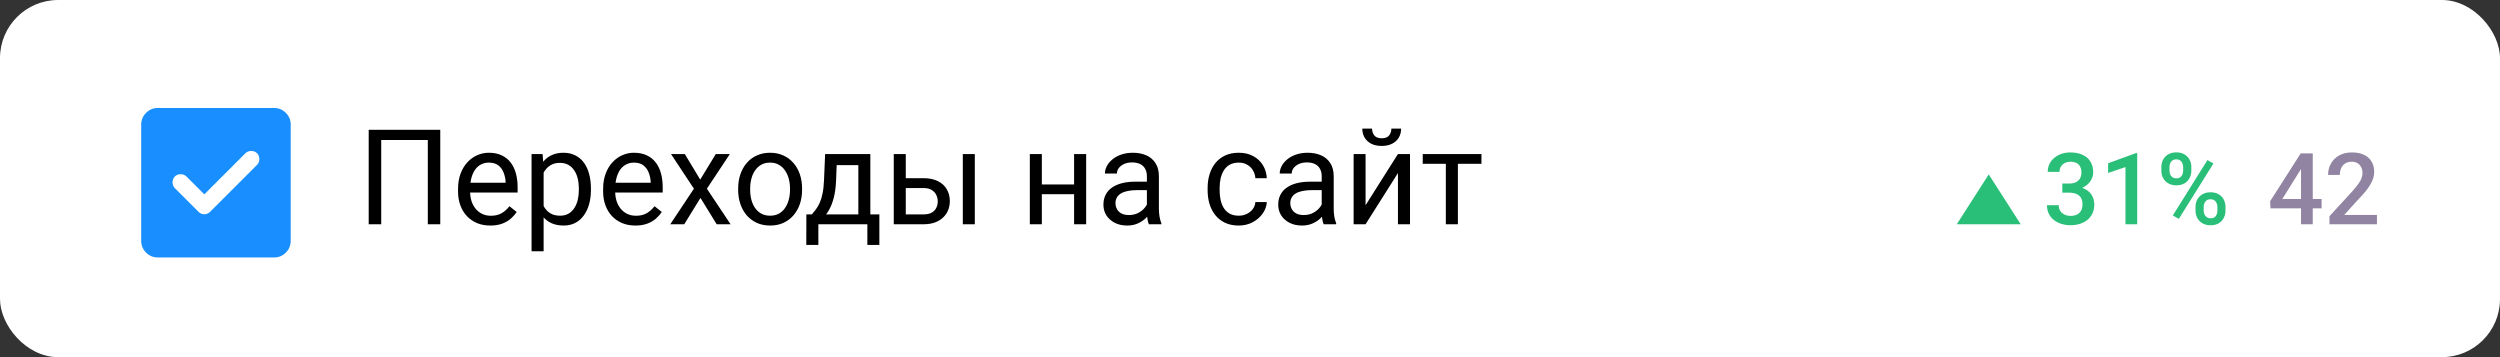
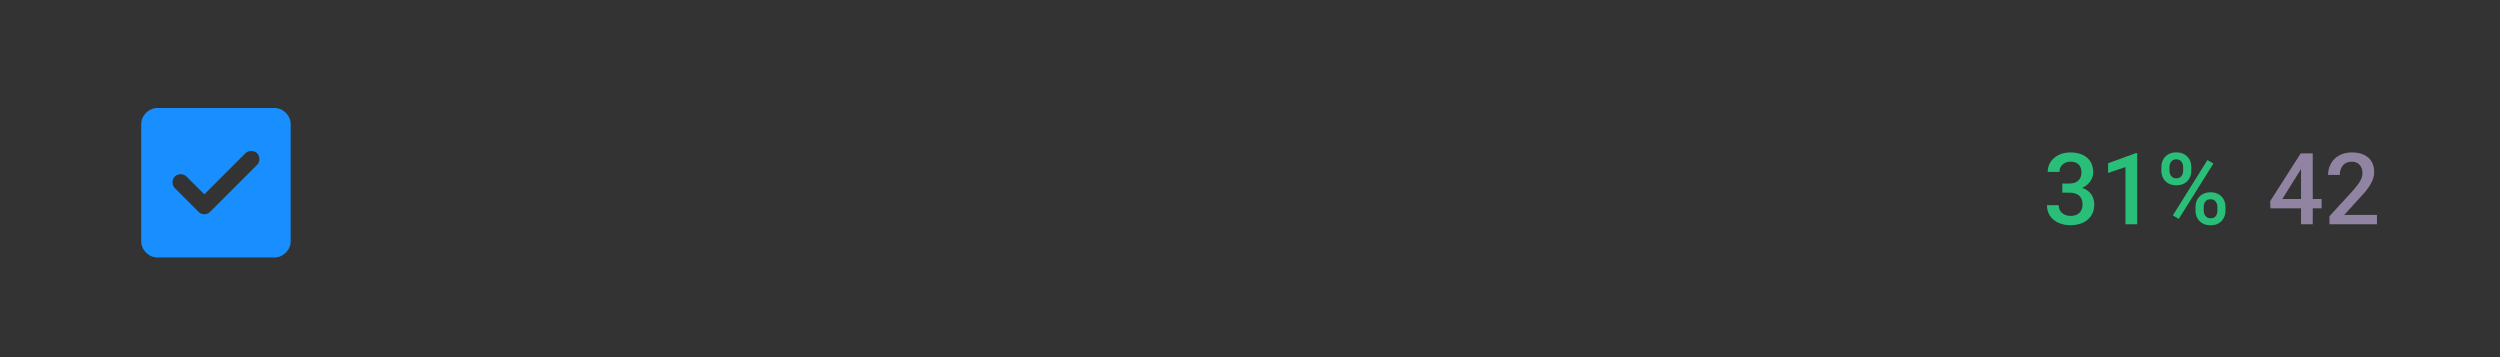
<svg xmlns="http://www.w3.org/2000/svg" width="301" height="43" viewBox="0 0 301 43" fill="none">
  <rect x="0" y="0" width="301" height="43" fill="#333333" stroke="none" />
-   <rect width="301" height="43" rx="7" fill="white" />
-   <path d="M53.008 15.625V27H51.508V16.859H45.898V27H44.391V15.625H53.008ZM59.031 27.156C58.443 27.156 57.909 27.057 57.43 26.859C56.956 26.656 56.547 26.372 56.203 26.008C55.865 25.643 55.604 25.211 55.422 24.711C55.24 24.211 55.148 23.664 55.148 23.07V22.742C55.148 22.055 55.25 21.443 55.453 20.906C55.656 20.365 55.932 19.906 56.281 19.531C56.63 19.156 57.026 18.872 57.469 18.68C57.911 18.487 58.37 18.391 58.844 18.391C59.448 18.391 59.969 18.495 60.406 18.703C60.849 18.912 61.211 19.203 61.492 19.578C61.773 19.948 61.982 20.385 62.117 20.891C62.253 21.391 62.32 21.938 62.32 22.531V23.18H56.008V22H60.875V21.891C60.854 21.516 60.776 21.151 60.641 20.797C60.51 20.443 60.302 20.151 60.016 19.922C59.729 19.693 59.339 19.578 58.844 19.578C58.516 19.578 58.214 19.648 57.938 19.789C57.661 19.924 57.425 20.128 57.227 20.398C57.029 20.669 56.875 21 56.766 21.391C56.656 21.781 56.602 22.232 56.602 22.742V23.07C56.602 23.471 56.656 23.849 56.766 24.203C56.88 24.552 57.044 24.859 57.258 25.125C57.477 25.391 57.74 25.599 58.047 25.75C58.359 25.901 58.714 25.977 59.109 25.977C59.62 25.977 60.052 25.872 60.406 25.664C60.76 25.456 61.07 25.177 61.336 24.828L62.211 25.523C62.029 25.799 61.797 26.062 61.516 26.312C61.234 26.562 60.888 26.766 60.477 26.922C60.07 27.078 59.589 27.156 59.031 27.156ZM65.453 20.172V30.25H64V18.547H65.328L65.453 20.172ZM71.148 22.703V22.867C71.148 23.482 71.076 24.052 70.93 24.578C70.784 25.099 70.57 25.552 70.289 25.938C70.013 26.323 69.672 26.622 69.266 26.836C68.859 27.049 68.393 27.156 67.867 27.156C67.331 27.156 66.857 27.068 66.445 26.891C66.034 26.713 65.685 26.456 65.398 26.117C65.112 25.779 64.883 25.372 64.711 24.898C64.544 24.424 64.43 23.891 64.367 23.297V22.422C64.43 21.797 64.547 21.237 64.719 20.742C64.891 20.247 65.117 19.826 65.398 19.477C65.685 19.122 66.031 18.854 66.438 18.672C66.844 18.484 67.312 18.391 67.844 18.391C68.375 18.391 68.846 18.495 69.258 18.703C69.669 18.906 70.016 19.198 70.297 19.578C70.578 19.958 70.789 20.414 70.93 20.945C71.076 21.471 71.148 22.057 71.148 22.703ZM69.695 22.867V22.703C69.695 22.281 69.651 21.885 69.562 21.516C69.474 21.141 69.336 20.812 69.148 20.531C68.966 20.245 68.732 20.021 68.445 19.859C68.159 19.693 67.818 19.609 67.422 19.609C67.057 19.609 66.74 19.672 66.469 19.797C66.203 19.922 65.977 20.091 65.789 20.305C65.602 20.513 65.448 20.753 65.328 21.023C65.213 21.289 65.128 21.565 65.07 21.852V23.875C65.174 24.24 65.32 24.583 65.508 24.906C65.695 25.224 65.945 25.482 66.258 25.68C66.57 25.872 66.963 25.969 67.438 25.969C67.828 25.969 68.164 25.888 68.445 25.727C68.732 25.56 68.966 25.333 69.148 25.047C69.336 24.76 69.474 24.432 69.562 24.062C69.651 23.688 69.695 23.289 69.695 22.867ZM76.5 27.156C75.912 27.156 75.378 27.057 74.898 26.859C74.424 26.656 74.016 26.372 73.672 26.008C73.333 25.643 73.073 25.211 72.891 24.711C72.708 24.211 72.617 23.664 72.617 23.07V22.742C72.617 22.055 72.719 21.443 72.922 20.906C73.125 20.365 73.401 19.906 73.75 19.531C74.099 19.156 74.495 18.872 74.938 18.68C75.38 18.487 75.838 18.391 76.312 18.391C76.917 18.391 77.438 18.495 77.875 18.703C78.318 18.912 78.68 19.203 78.961 19.578C79.242 19.948 79.451 20.385 79.586 20.891C79.721 21.391 79.789 21.938 79.789 22.531V23.18H73.477V22H78.344V21.891C78.323 21.516 78.245 21.151 78.109 20.797C77.979 20.443 77.771 20.151 77.484 19.922C77.198 19.693 76.807 19.578 76.312 19.578C75.984 19.578 75.682 19.648 75.406 19.789C75.13 19.924 74.893 20.128 74.695 20.398C74.497 20.669 74.344 21 74.234 21.391C74.125 21.781 74.07 22.232 74.07 22.742V23.07C74.07 23.471 74.125 23.849 74.234 24.203C74.349 24.552 74.513 24.859 74.727 25.125C74.945 25.391 75.208 25.599 75.516 25.75C75.828 25.901 76.182 25.977 76.578 25.977C77.088 25.977 77.521 25.872 77.875 25.664C78.229 25.456 78.539 25.177 78.805 24.828L79.68 25.523C79.497 25.799 79.266 26.062 78.984 26.312C78.703 26.562 78.357 26.766 77.945 26.922C77.539 27.078 77.057 27.156 76.5 27.156ZM82.453 18.547L84.305 21.625L86.18 18.547H87.875L85.109 22.719L87.961 27H86.289L84.336 23.828L82.383 27H80.703L83.547 22.719L80.789 18.547H82.453ZM88.875 22.867V22.688C88.875 22.078 88.963 21.513 89.141 20.992C89.318 20.466 89.573 20.01 89.906 19.625C90.24 19.234 90.643 18.932 91.117 18.719C91.591 18.5 92.122 18.391 92.711 18.391C93.305 18.391 93.838 18.5 94.312 18.719C94.792 18.932 95.198 19.234 95.531 19.625C95.87 20.01 96.128 20.466 96.305 20.992C96.482 21.513 96.57 22.078 96.57 22.688V22.867C96.57 23.477 96.482 24.042 96.305 24.562C96.128 25.083 95.87 25.539 95.531 25.93C95.198 26.315 94.794 26.617 94.32 26.836C93.852 27.049 93.32 27.156 92.727 27.156C92.133 27.156 91.599 27.049 91.125 26.836C90.651 26.617 90.245 26.315 89.906 25.93C89.573 25.539 89.318 25.083 89.141 24.562C88.963 24.042 88.875 23.477 88.875 22.867ZM90.32 22.688V22.867C90.32 23.289 90.37 23.688 90.469 24.062C90.568 24.432 90.716 24.76 90.914 25.047C91.117 25.333 91.37 25.56 91.672 25.727C91.974 25.888 92.326 25.969 92.727 25.969C93.122 25.969 93.469 25.888 93.766 25.727C94.068 25.56 94.318 25.333 94.516 25.047C94.713 24.76 94.862 24.432 94.961 24.062C95.065 23.688 95.117 23.289 95.117 22.867V22.688C95.117 22.271 95.065 21.878 94.961 21.508C94.862 21.133 94.711 20.802 94.508 20.516C94.31 20.224 94.06 19.995 93.758 19.828C93.461 19.662 93.112 19.578 92.711 19.578C92.315 19.578 91.966 19.662 91.664 19.828C91.367 19.995 91.117 20.224 90.914 20.516C90.716 20.802 90.568 21.133 90.469 21.508C90.37 21.878 90.32 22.271 90.32 22.688ZM99.344 18.547H100.789L100.664 21.711C100.633 22.513 100.542 23.206 100.391 23.789C100.24 24.372 100.047 24.87 99.812 25.281C99.578 25.688 99.315 26.029 99.023 26.305C98.737 26.581 98.44 26.812 98.133 27H97.414L97.453 25.82L97.75 25.812C97.922 25.609 98.088 25.401 98.25 25.188C98.412 24.969 98.56 24.711 98.695 24.414C98.831 24.112 98.943 23.745 99.031 23.312C99.125 22.875 99.185 22.341 99.211 21.711L99.344 18.547ZM99.703 18.547H104.789V27H103.344V19.883H99.703V18.547ZM97.086 25.812H105.875V29.492H104.43V27H98.531V29.492H97.078L97.086 25.812ZM108.664 21.453H111.203C111.885 21.453 112.461 21.573 112.93 21.812C113.398 22.047 113.753 22.372 113.992 22.789C114.237 23.201 114.359 23.669 114.359 24.195C114.359 24.586 114.292 24.953 114.156 25.297C114.021 25.635 113.818 25.932 113.547 26.188C113.281 26.443 112.951 26.643 112.555 26.789C112.164 26.93 111.714 27 111.203 27H107.609V18.547H109.055V25.812H111.203C111.62 25.812 111.953 25.737 112.203 25.586C112.453 25.435 112.633 25.24 112.742 25C112.852 24.76 112.906 24.51 112.906 24.25C112.906 23.995 112.852 23.745 112.742 23.5C112.633 23.255 112.453 23.052 112.203 22.891C111.953 22.724 111.62 22.641 111.203 22.641H108.664V21.453ZM117.367 18.547V27H115.922V18.547H117.367ZM129.602 22.211V23.383H125.133V22.211H129.602ZM125.438 18.547V27H123.992V18.547H125.438ZM130.773 18.547V27H129.32V18.547H130.773ZM138.086 25.555V21.203C138.086 20.87 138.018 20.581 137.883 20.336C137.753 20.086 137.555 19.893 137.289 19.758C137.023 19.622 136.695 19.555 136.305 19.555C135.94 19.555 135.62 19.617 135.344 19.742C135.073 19.867 134.859 20.031 134.703 20.234C134.552 20.438 134.477 20.656 134.477 20.891H133.031C133.031 20.588 133.109 20.289 133.266 19.992C133.422 19.695 133.646 19.427 133.938 19.188C134.234 18.943 134.589 18.75 135 18.609C135.417 18.463 135.88 18.391 136.391 18.391C137.005 18.391 137.547 18.495 138.016 18.703C138.49 18.912 138.859 19.227 139.125 19.648C139.396 20.065 139.531 20.588 139.531 21.219V25.156C139.531 25.438 139.555 25.737 139.602 26.055C139.654 26.372 139.729 26.646 139.828 26.875V27H138.32C138.247 26.833 138.19 26.612 138.148 26.336C138.107 26.055 138.086 25.794 138.086 25.555ZM138.336 21.875L138.352 22.891H136.891C136.479 22.891 136.112 22.924 135.789 22.992C135.466 23.055 135.195 23.151 134.977 23.281C134.758 23.412 134.591 23.576 134.477 23.773C134.362 23.966 134.305 24.193 134.305 24.453C134.305 24.719 134.365 24.961 134.484 25.18C134.604 25.398 134.784 25.573 135.023 25.703C135.268 25.828 135.568 25.891 135.922 25.891C136.365 25.891 136.755 25.797 137.094 25.609C137.432 25.422 137.701 25.193 137.898 24.922C138.102 24.651 138.211 24.388 138.227 24.133L138.844 24.828C138.807 25.047 138.708 25.289 138.547 25.555C138.385 25.82 138.169 26.076 137.898 26.32C137.633 26.56 137.315 26.76 136.945 26.922C136.581 27.078 136.169 27.156 135.711 27.156C135.138 27.156 134.635 27.044 134.203 26.82C133.776 26.596 133.443 26.297 133.203 25.922C132.969 25.542 132.852 25.117 132.852 24.648C132.852 24.195 132.94 23.797 133.117 23.453C133.294 23.104 133.549 22.815 133.883 22.586C134.216 22.352 134.617 22.174 135.086 22.055C135.555 21.935 136.078 21.875 136.656 21.875H138.336ZM149.156 25.969C149.5 25.969 149.818 25.898 150.109 25.758C150.401 25.617 150.641 25.424 150.828 25.18C151.016 24.93 151.122 24.646 151.148 24.328H152.523C152.497 24.828 152.328 25.294 152.016 25.727C151.708 26.154 151.305 26.5 150.805 26.766C150.305 27.026 149.755 27.156 149.156 27.156C148.521 27.156 147.966 27.044 147.492 26.82C147.023 26.596 146.633 26.289 146.32 25.898C146.013 25.508 145.781 25.06 145.625 24.555C145.474 24.044 145.398 23.505 145.398 22.938V22.609C145.398 22.042 145.474 21.505 145.625 21C145.781 20.49 146.013 20.039 146.32 19.648C146.633 19.258 147.023 18.951 147.492 18.727C147.966 18.503 148.521 18.391 149.156 18.391C149.818 18.391 150.396 18.526 150.891 18.797C151.385 19.062 151.773 19.427 152.055 19.891C152.341 20.349 152.497 20.87 152.523 21.453H151.148C151.122 21.104 151.023 20.789 150.852 20.508C150.685 20.227 150.456 20.003 150.164 19.836C149.878 19.664 149.542 19.578 149.156 19.578C148.714 19.578 148.341 19.667 148.039 19.844C147.742 20.016 147.505 20.25 147.328 20.547C147.156 20.838 147.031 21.164 146.953 21.523C146.88 21.878 146.844 22.24 146.844 22.609V22.938C146.844 23.307 146.88 23.672 146.953 24.031C147.026 24.391 147.148 24.716 147.32 25.008C147.497 25.299 147.734 25.534 148.031 25.711C148.333 25.883 148.708 25.969 149.156 25.969ZM159.133 25.555V21.203C159.133 20.87 159.065 20.581 158.93 20.336C158.799 20.086 158.602 19.893 158.336 19.758C158.07 19.622 157.742 19.555 157.352 19.555C156.987 19.555 156.667 19.617 156.391 19.742C156.12 19.867 155.906 20.031 155.75 20.234C155.599 20.438 155.523 20.656 155.523 20.891H154.078C154.078 20.588 154.156 20.289 154.312 19.992C154.469 19.695 154.693 19.427 154.984 19.188C155.281 18.943 155.635 18.75 156.047 18.609C156.464 18.463 156.927 18.391 157.438 18.391C158.052 18.391 158.594 18.495 159.062 18.703C159.536 18.912 159.906 19.227 160.172 19.648C160.443 20.065 160.578 20.588 160.578 21.219V25.156C160.578 25.438 160.602 25.737 160.648 26.055C160.701 26.372 160.776 26.646 160.875 26.875V27H159.367C159.294 26.833 159.237 26.612 159.195 26.336C159.154 26.055 159.133 25.794 159.133 25.555ZM159.383 21.875L159.398 22.891H157.938C157.526 22.891 157.159 22.924 156.836 22.992C156.513 23.055 156.242 23.151 156.023 23.281C155.805 23.412 155.638 23.576 155.523 23.773C155.409 23.966 155.352 24.193 155.352 24.453C155.352 24.719 155.411 24.961 155.531 25.18C155.651 25.398 155.831 25.573 156.07 25.703C156.315 25.828 156.615 25.891 156.969 25.891C157.411 25.891 157.802 25.797 158.141 25.609C158.479 25.422 158.747 25.193 158.945 24.922C159.148 24.651 159.258 24.388 159.273 24.133L159.891 24.828C159.854 25.047 159.755 25.289 159.594 25.555C159.432 25.82 159.216 26.076 158.945 26.32C158.68 26.56 158.362 26.76 157.992 26.922C157.628 27.078 157.216 27.156 156.758 27.156C156.185 27.156 155.682 27.044 155.25 26.82C154.823 26.596 154.49 26.297 154.25 25.922C154.016 25.542 153.898 25.117 153.898 24.648C153.898 24.195 153.987 23.797 154.164 23.453C154.341 23.104 154.596 22.815 154.93 22.586C155.263 22.352 155.664 22.174 156.133 22.055C156.602 21.935 157.125 21.875 157.703 21.875H159.383ZM164.414 24.711L168.312 18.547H169.766V27H168.312V20.836L164.414 27H162.977V18.547H164.414V24.711ZM167.523 15.484H168.695C168.695 15.891 168.602 16.253 168.414 16.57C168.227 16.883 167.958 17.128 167.609 17.305C167.26 17.482 166.846 17.57 166.367 17.57C165.643 17.57 165.07 17.378 164.648 16.992C164.232 16.602 164.023 16.099 164.023 15.484H165.195C165.195 15.792 165.284 16.062 165.461 16.297C165.638 16.531 165.94 16.648 166.367 16.648C166.784 16.648 167.081 16.531 167.258 16.297C167.435 16.062 167.523 15.792 167.523 15.484ZM175.531 18.547V27H174.078V18.547H175.531ZM178.367 18.547V19.719H171.297V18.547H178.367Z" fill="black" />
  <path d="M24.6 23.4L22.45 21.25C22.267 21.067 22.033 20.975 21.75 20.975C21.467 20.975 21.233 21.067 21.05 21.25C20.867 21.433 20.775 21.667 20.775 21.95C20.775 22.233 20.867 22.467 21.05 22.65L23.9 25.5C24.1 25.7 24.333 25.8 24.6 25.8C24.867 25.8 25.1 25.7 25.3 25.5L30.95 19.85C31.133 19.667 31.225 19.433 31.225 19.15C31.225 18.867 31.133 18.633 30.95 18.45C30.767 18.267 30.533 18.175 30.25 18.175C29.967 18.175 29.733 18.267 29.55 18.45L24.6 23.4ZM19 31C18.45 31 17.979 30.804 17.588 30.413C17.197 30.022 17.001 29.551 17 29V15C17 14.45 17.196 13.979 17.588 13.588C17.98 13.197 18.451 13.001 19 13H33C33.55 13 34.021 13.196 34.413 13.588C34.805 13.98 35.001 14.451 35 15V29C35 29.55 34.804 30.021 34.413 30.413C34.022 30.805 33.551 31.001 33 31H19Z" fill="#198EFE" />
-   <path d="M239.444 21L243.293 27H235.595L239.444 21Z" fill="#29BF78" />
  <path d="M248.303 22.096H249.146C249.475 22.096 249.746 22.039 249.961 21.926C250.18 21.812 250.342 21.656 250.447 21.457C250.553 21.258 250.605 21.029 250.605 20.771C250.605 20.502 250.557 20.271 250.459 20.08C250.365 19.885 250.221 19.734 250.025 19.629C249.834 19.523 249.59 19.471 249.293 19.471C249.043 19.471 248.816 19.521 248.613 19.623C248.414 19.721 248.256 19.861 248.139 20.045C248.021 20.225 247.963 20.439 247.963 20.689H246.545C246.545 20.236 246.664 19.834 246.902 19.482C247.141 19.131 247.465 18.855 247.875 18.656C248.289 18.453 248.754 18.352 249.27 18.352C249.82 18.352 250.301 18.443 250.711 18.627C251.125 18.807 251.447 19.076 251.678 19.436C251.908 19.795 252.023 20.24 252.023 20.771C252.023 21.014 251.967 21.26 251.854 21.51C251.74 21.76 251.572 21.988 251.35 22.195C251.127 22.398 250.85 22.564 250.518 22.693C250.186 22.818 249.801 22.881 249.363 22.881H248.303V22.096ZM248.303 23.197V22.424H249.363C249.863 22.424 250.289 22.482 250.641 22.6C250.996 22.717 251.285 22.879 251.508 23.086C251.73 23.289 251.893 23.521 251.994 23.783C252.1 24.045 252.152 24.322 252.152 24.615C252.152 25.014 252.08 25.369 251.936 25.682C251.795 25.99 251.594 26.252 251.332 26.467C251.07 26.682 250.764 26.844 250.412 26.953C250.064 27.062 249.686 27.117 249.275 27.117C248.908 27.117 248.557 27.066 248.221 26.965C247.885 26.863 247.584 26.713 247.318 26.514C247.053 26.311 246.842 26.059 246.686 25.758C246.533 25.453 246.457 25.102 246.457 24.703H247.869C247.869 24.957 247.928 25.182 248.045 25.377C248.166 25.568 248.334 25.719 248.549 25.828C248.768 25.938 249.018 25.992 249.299 25.992C249.596 25.992 249.852 25.939 250.066 25.834C250.281 25.729 250.445 25.572 250.559 25.365C250.676 25.158 250.734 24.908 250.734 24.615C250.734 24.283 250.67 24.014 250.541 23.807C250.412 23.6 250.229 23.447 249.99 23.35C249.752 23.248 249.471 23.197 249.146 23.197H248.303ZM257.32 18.439V27H255.908V20.115L253.816 20.824V19.658L257.15 18.439H257.32ZM260.227 20.561V20.109C260.227 19.785 260.297 19.49 260.438 19.225C260.578 18.959 260.783 18.746 261.053 18.586C261.322 18.426 261.646 18.346 262.025 18.346C262.416 18.346 262.744 18.426 263.01 18.586C263.279 18.746 263.484 18.959 263.625 19.225C263.766 19.49 263.836 19.785 263.836 20.109V20.561C263.836 20.877 263.766 21.168 263.625 21.434C263.488 21.699 263.285 21.912 263.016 22.072C262.75 22.232 262.424 22.312 262.037 22.312C261.654 22.312 261.326 22.232 261.053 22.072C260.783 21.912 260.578 21.699 260.438 21.434C260.297 21.168 260.227 20.877 260.227 20.561ZM261.205 20.109V20.561C261.205 20.717 261.234 20.865 261.293 21.006C261.355 21.146 261.449 21.26 261.574 21.346C261.699 21.432 261.854 21.475 262.037 21.475C262.225 21.475 262.377 21.432 262.494 21.346C262.615 21.26 262.705 21.146 262.764 21.006C262.822 20.865 262.852 20.717 262.852 20.561V20.109C262.852 19.949 262.82 19.799 262.758 19.658C262.699 19.514 262.609 19.398 262.488 19.312C262.367 19.227 262.213 19.184 262.025 19.184C261.846 19.184 261.693 19.227 261.568 19.312C261.447 19.398 261.355 19.514 261.293 19.658C261.234 19.799 261.205 19.949 261.205 20.109ZM264.34 25.365V24.908C264.34 24.588 264.41 24.295 264.551 24.029C264.695 23.764 264.902 23.551 265.172 23.391C265.441 23.23 265.766 23.15 266.145 23.15C266.535 23.15 266.863 23.23 267.129 23.391C267.398 23.551 267.602 23.764 267.738 24.029C267.879 24.295 267.949 24.588 267.949 24.908V25.365C267.949 25.686 267.879 25.979 267.738 26.244C267.602 26.51 267.4 26.723 267.135 26.883C266.869 27.043 266.543 27.123 266.156 27.123C265.773 27.123 265.445 27.043 265.172 26.883C264.902 26.723 264.695 26.51 264.551 26.244C264.41 25.979 264.34 25.686 264.34 25.365ZM265.324 24.908V25.365C265.324 25.521 265.355 25.67 265.418 25.811C265.484 25.951 265.58 26.066 265.705 26.156C265.83 26.242 265.98 26.285 266.156 26.285C266.355 26.285 266.516 26.242 266.637 26.156C266.758 26.066 266.844 25.953 266.895 25.816C266.949 25.676 266.977 25.525 266.977 25.365V24.908C266.977 24.748 266.945 24.598 266.883 24.457C266.824 24.316 266.732 24.203 266.607 24.117C266.486 24.031 266.332 23.988 266.145 23.988C265.961 23.988 265.809 24.031 265.688 24.117C265.566 24.203 265.475 24.316 265.412 24.457C265.354 24.598 265.324 24.748 265.324 24.908ZM266.496 19.688L262.33 26.355L261.609 25.939L265.775 19.271L266.496 19.688Z" fill="#29BF78" />
  <path d="M279.521 23.959V25.084H273.369L273.322 24.234L277.002 18.469H278.133L276.908 20.566L274.793 23.959H279.521ZM278.455 18.469V27H277.043V18.469H278.455ZM286.184 25.875V27H280.465V26.033L283.242 23.004C283.547 22.66 283.787 22.363 283.963 22.113C284.139 21.863 284.262 21.639 284.332 21.439C284.406 21.236 284.443 21.039 284.443 20.848C284.443 20.578 284.393 20.342 284.291 20.139C284.193 19.932 284.049 19.77 283.857 19.652C283.666 19.531 283.434 19.471 283.16 19.471C282.844 19.471 282.578 19.539 282.363 19.676C282.148 19.812 281.986 20.002 281.877 20.244C281.768 20.482 281.713 20.756 281.713 21.064H280.301C280.301 20.568 280.414 20.115 280.641 19.705C280.867 19.291 281.195 18.963 281.625 18.721C282.055 18.475 282.572 18.352 283.178 18.352C283.748 18.352 284.232 18.447 284.631 18.639C285.029 18.83 285.332 19.102 285.539 19.453C285.75 19.805 285.855 20.221 285.855 20.701C285.855 20.967 285.812 21.23 285.727 21.492C285.641 21.754 285.518 22.016 285.357 22.277C285.201 22.535 285.016 22.795 284.801 23.057C284.586 23.314 284.35 23.576 284.092 23.842L282.246 25.875H286.184Z" fill="#9184A2" />
</svg>